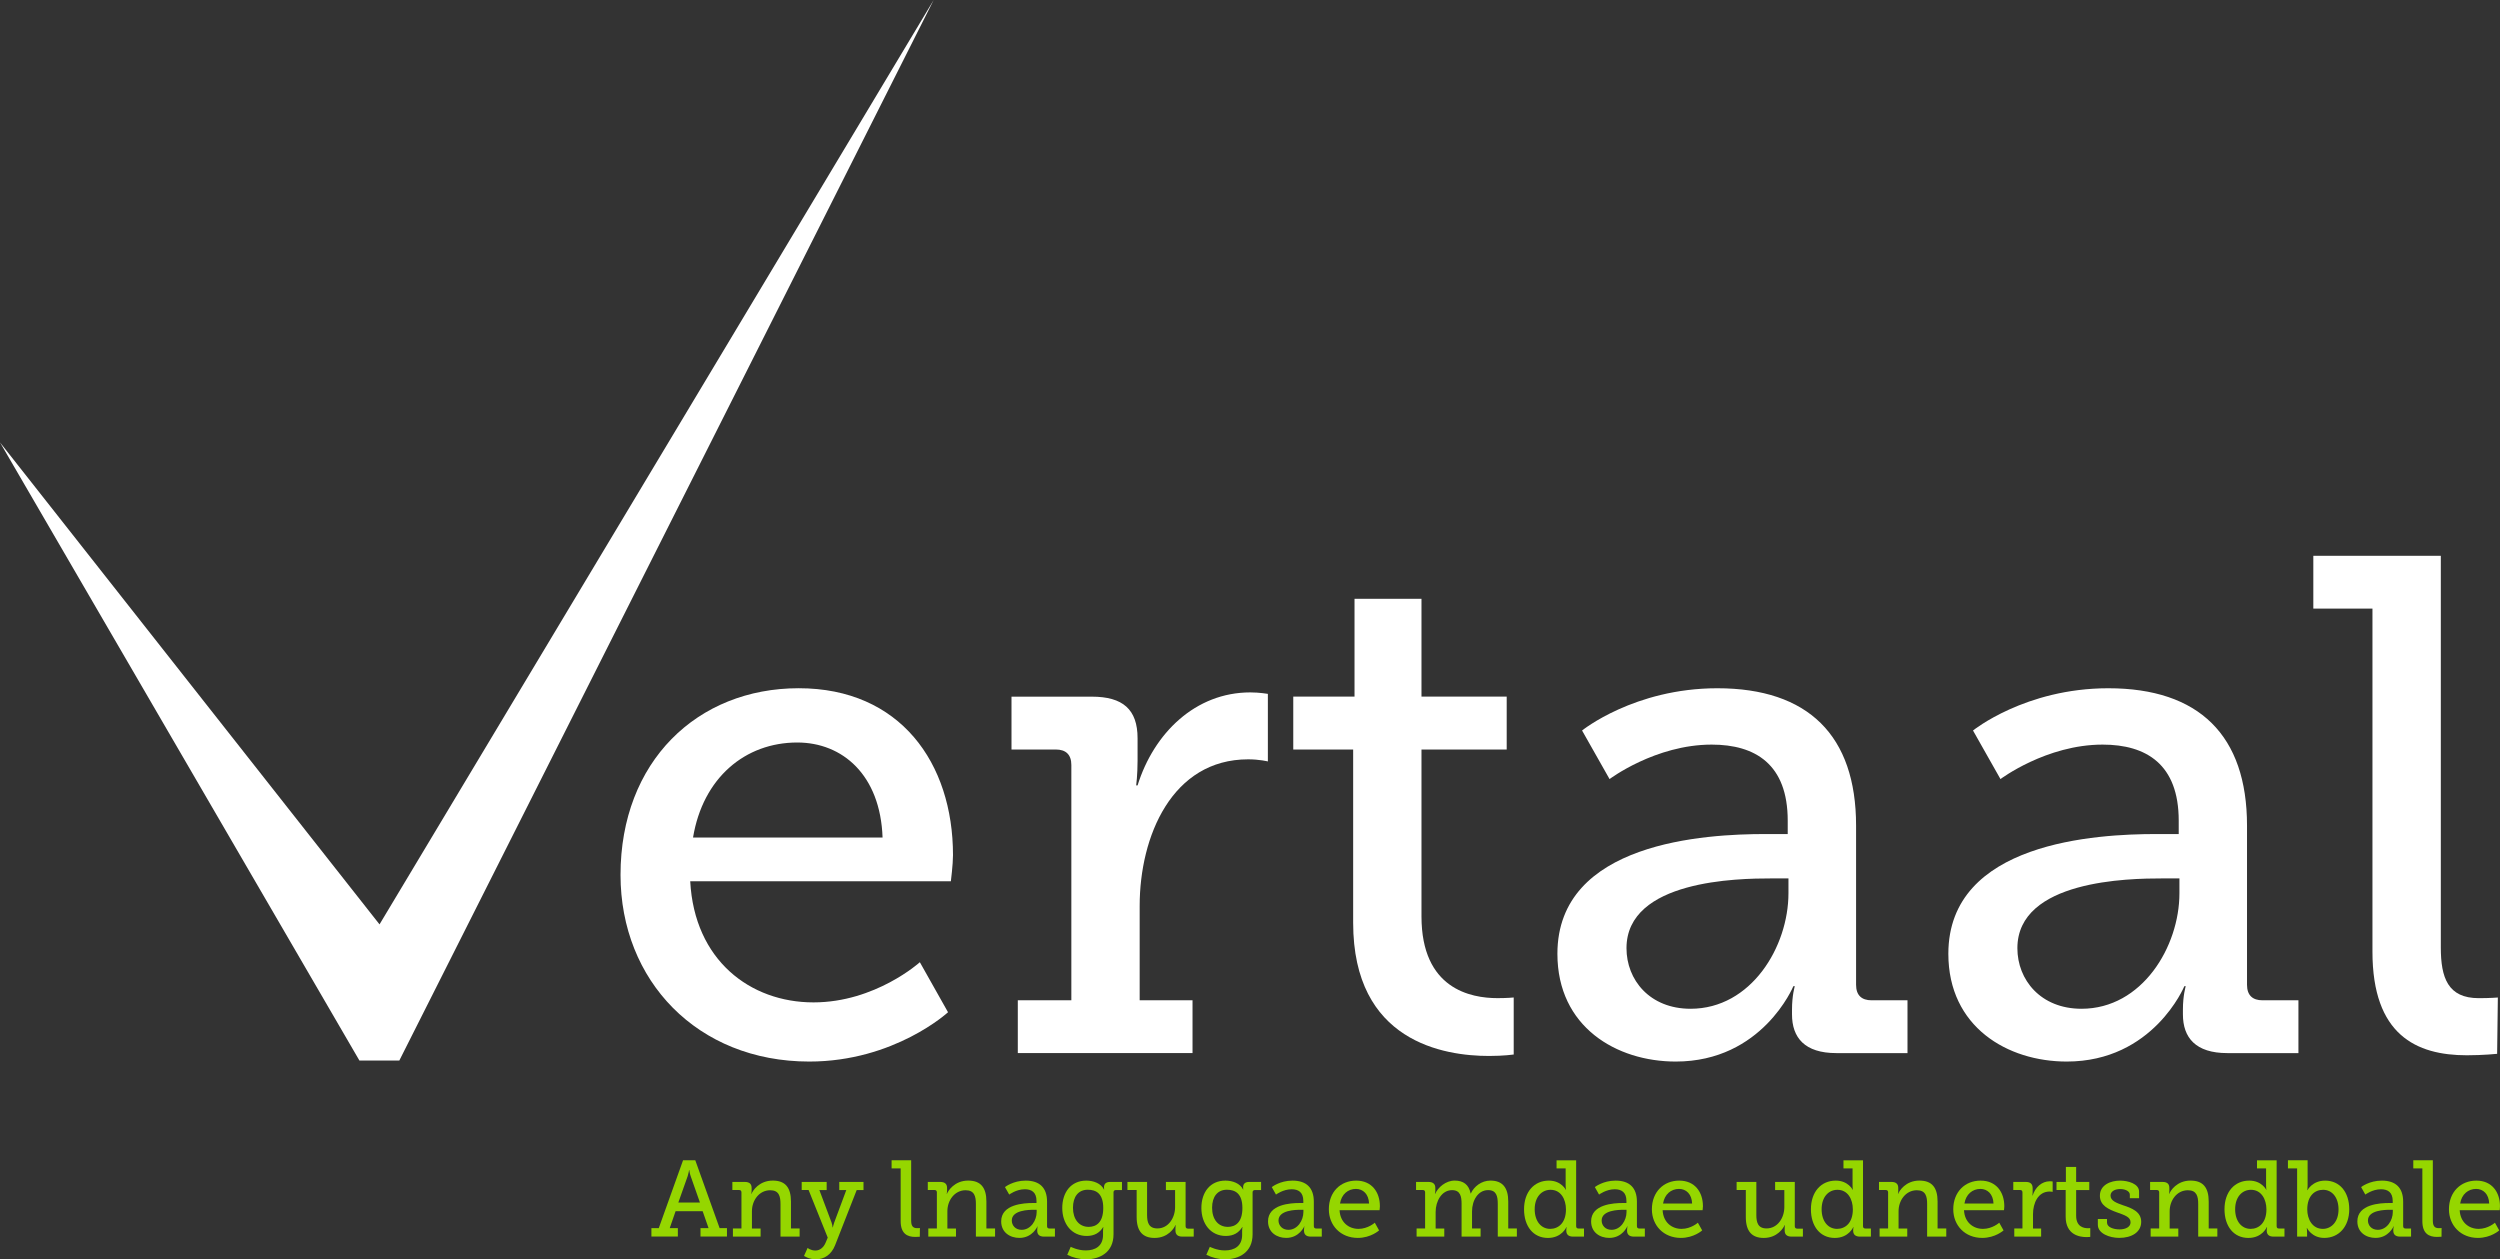
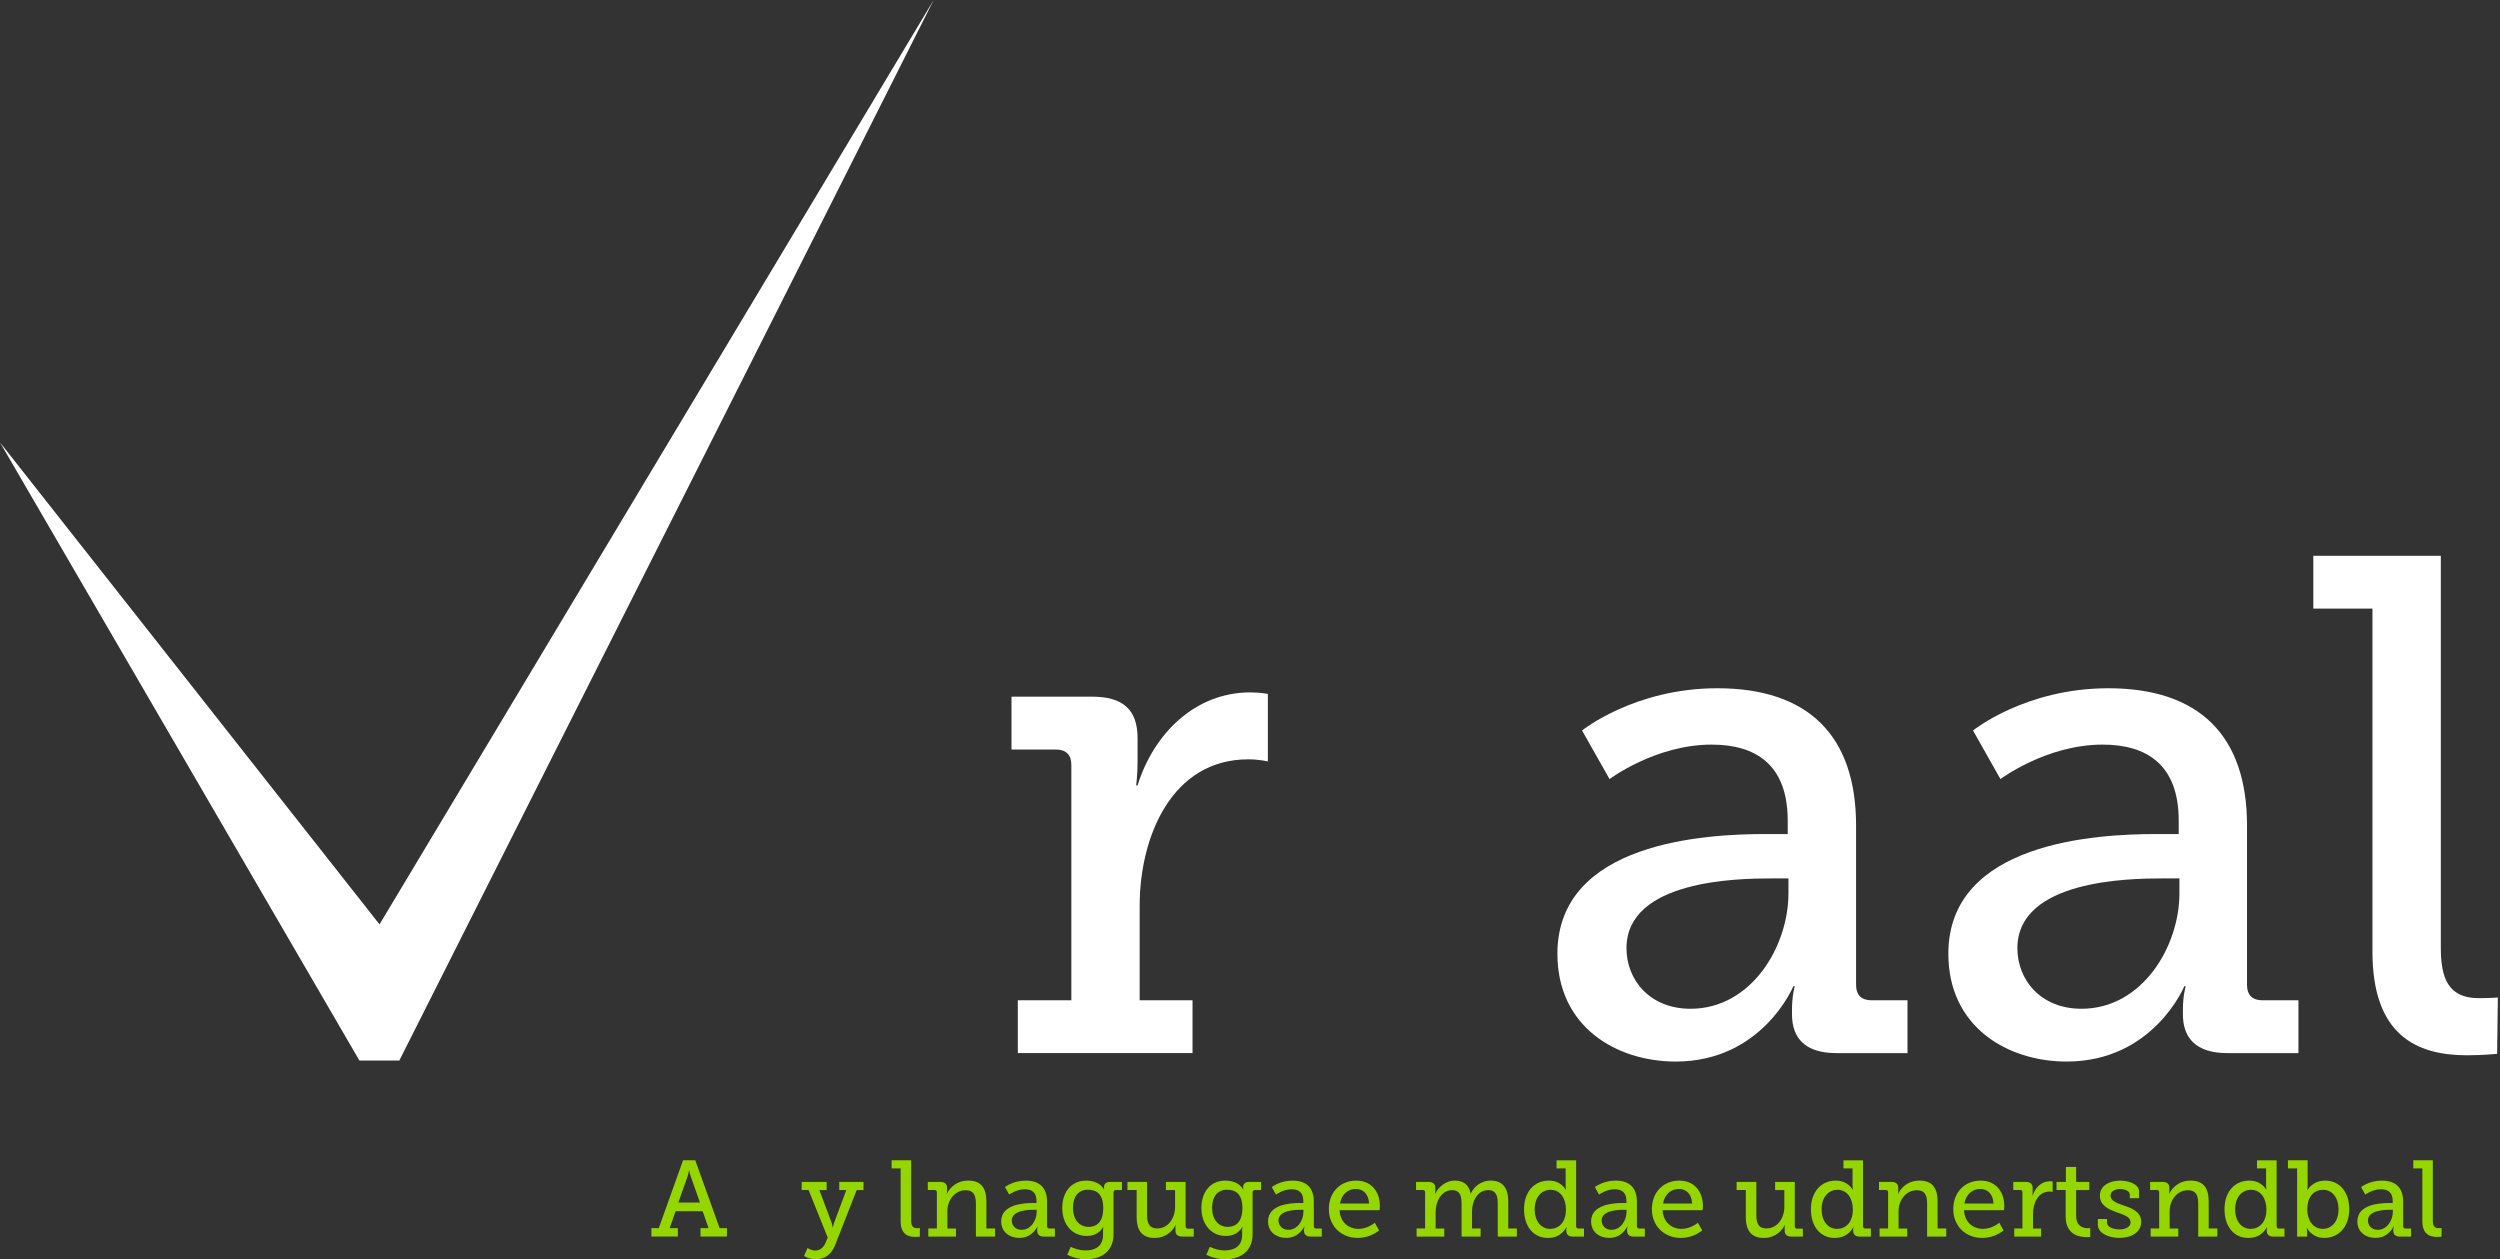
<svg xmlns="http://www.w3.org/2000/svg" xmlns:xlink="http://www.w3.org/1999/xlink" version="1.1" id="Layer_1" x="0px" y="0px" width="95.205px" height="47.957px" viewBox="0 0 95.205 47.957" enable-background="new 0 0 95.205 47.957" xml:space="preserve">
  <rect x="0" y="0" width="95.205" height="47.957" fill="#333333" stroke="none" />
  <polygon fill="#FFFFFF" points="14.453,35.202 0,16.848 13.687,40.387 15.207,40.387 35.556,0 " />
  <g>
    <defs>
      <rect id="SVGID_1_" width="95.205" height="47.957" />
    </defs>
    <clipPath id="SVGID_2_">
      <use xlink:href="#SVGID_1_" overflow="visible" />
    </clipPath>
-     <path clip-path="url(#SVGID_2_)" fill="#FFFFFF" d="M30.417,26.209c3.862,0,5.875,2.844,5.875,6.357   c0,0.351-0.081,0.994-0.081,0.994h-9.926c0.16,3.004,2.28,4.613,4.695,4.613c2.36,0,4.05-1.53,4.05-1.53l1.073,1.905   c0,0-2.039,1.878-5.284,1.878c-4.265,0-7.188-3.085-7.188-7.108C23.631,28.998,26.554,26.209,30.417,26.209 M33.61,31.896   c-0.083-2.388-1.53-3.62-3.248-3.62c-1.983,0-3.593,1.341-3.97,3.62H33.61z" />
    <path clip-path="url(#SVGID_2_)" fill="#FFFFFF" d="M38.76,38.093h2.039v-8.96c0-0.4-0.213-0.59-0.59-0.59H38.52V26.53h3.057   c1.181,0,1.744,0.483,1.744,1.584v0.857c0,0.536-0.053,0.939-0.053,0.939h0.053c0.617-1.985,2.199-3.542,4.293-3.542   c0.347,0,0.669,0.056,0.669,0.056v2.573c0,0-0.322-0.08-0.75-0.08c-2.897,0-4.132,2.924-4.132,5.58v3.595h2.013v2.011H38.76V38.093   z" />
-     <path clip-path="url(#SVGID_2_)" fill="#FFFFFF" d="M51.531,28.543H49.25v-2.014h2.333v-3.726h2.55v3.726h3.245v2.014h-3.245v6.356   c0,2.765,1.878,3.112,2.896,3.112c0.375,0,0.616-0.025,0.616-0.025v2.172c0,0-0.374,0.055-0.938,0.055   c-1.717,0-5.176-0.539-5.176-5.072V28.543z" />
    <path clip-path="url(#SVGID_2_)" fill="#FFFFFF" d="M67.223,31.762h0.857v-0.51c0-2.146-1.232-2.896-2.896-2.896   c-2.146,0-3.889,1.313-3.889,1.313l-1.047-1.85c0,0,1.986-1.609,5.151-1.609c3.46,0,5.284,1.797,5.284,5.23v6.063   c0,0.402,0.215,0.59,0.59,0.59h1.368v2.011h-2.709c-1.208,0-1.689-0.589-1.689-1.474v-0.188c0-0.537,0.106-0.885,0.106-0.885   h-0.055c0,0-1.178,2.869-4.479,2.869c-2.254,0-4.506-1.315-4.506-4.104C59.311,32.059,64.97,31.762,67.223,31.762 M64.38,38.416   c2.308,0,3.728-2.363,3.728-4.4v-0.564h-0.669c-1.235,0-5.499,0.056-5.499,2.657C61.939,37.315,62.824,38.416,64.38,38.416" />
    <path clip-path="url(#SVGID_2_)" fill="#FFFFFF" d="M82.111,31.762h0.859v-0.51c0-2.146-1.234-2.896-2.898-2.896   c-2.145,0-3.89,1.313-3.89,1.313l-1.046-1.85c0,0,1.986-1.609,5.152-1.609c3.46,0,5.283,1.797,5.283,5.23v6.063   c0,0.402,0.215,0.59,0.59,0.59h1.368v2.011h-2.708c-1.208,0-1.691-0.589-1.691-1.474v-0.188c0-0.537,0.107-0.885,0.107-0.885   h-0.053c0,0-1.181,2.869-4.479,2.869c-2.254,0-4.508-1.315-4.508-4.104C74.198,32.059,79.858,31.762,82.111,31.762 M79.268,38.416   c2.307,0,3.729-2.363,3.729-4.4v-0.564h-0.671c-1.232,0-5.5,0.056-5.5,2.657C76.826,37.315,77.713,38.416,79.268,38.416" />
    <path clip-path="url(#SVGID_2_)" fill="#FFFFFF" d="M90.348,23.178h-2.252v-2.013h4.855V36.08c0,1.154,0.268,1.932,1.446,1.932   c0.431,0,0.726-0.025,0.726-0.025l-0.027,2.145c0,0-0.536,0.055-1.153,0.055c-1.931,0-3.595-0.779-3.595-3.944V23.178z" />
    <path clip-path="url(#SVGID_2_)" fill="#95D600" d="M24.807,46.771h0.28l0.925-2.585h0.466l0.927,2.585h0.279v0.32h-1.008v-0.32   h0.308l-0.226-0.646h-1.03l-0.224,0.646h0.31v0.32h-1.007V46.771z M26.655,45.795l-0.354-1.008   c-0.042-0.119-0.049-0.223-0.049-0.223H26.24c0,0-0.014,0.104-0.051,0.223l-0.357,1.008H26.655z" />
-     <path clip-path="url(#SVGID_2_)" fill="#95D600" d="M27.911,46.783h0.325v-1.374c0-0.063-0.033-0.091-0.092-0.091H27.89V45.01   h0.469c0.182,0,0.264,0.078,0.264,0.23v0.106c0,0.067-0.014,0.12-0.014,0.12h0.009c0.041-0.112,0.284-0.507,0.812-0.507   c0.478,0,0.691,0.268,0.691,0.799v1.024h0.33v0.309h-0.728V45.85c0-0.293-0.058-0.523-0.391-0.523c-0.42,0-0.697,0.383-0.697,0.799   v0.658h0.33v0.309h-1.054V46.783z" />
    <path clip-path="url(#SVGID_2_)" fill="#95D600" d="M31.052,47.623c0.177,0,0.312-0.124,0.384-0.288l0.086-0.204l-0.729-1.813   H30.53V45.01h0.951v0.309h-0.278l0.465,1.239c0.031,0.091,0.038,0.181,0.038,0.181h0.012c0,0,0.017-0.09,0.05-0.181l0.461-1.239   h-0.268V45.01h0.923v0.309h-0.259l-0.824,2.104c-0.14,0.354-0.412,0.535-0.732,0.535c-0.268,0-0.45-0.131-0.45-0.131l0.135-0.303   C30.754,47.523,30.875,47.623,31.052,47.623" />
    <path clip-path="url(#SVGID_2_)" fill="#95D600" d="M34.299,44.494h-0.345v-0.308h0.745v2.289c0,0.177,0.041,0.296,0.223,0.296   c0.064,0,0.11-0.004,0.11-0.004l-0.004,0.33c0,0-0.082,0.007-0.177,0.007c-0.296,0-0.552-0.12-0.552-0.604V44.494z" />
    <path clip-path="url(#SVGID_2_)" fill="#95D600" d="M35.353,46.783h0.325v-1.374c0-0.063-0.033-0.091-0.09-0.091h-0.256V45.01H35.8   c0.183,0,0.266,0.078,0.266,0.23v0.106c0,0.067-0.014,0.12-0.014,0.12h0.008c0.042-0.112,0.285-0.507,0.812-0.507   c0.477,0,0.692,0.268,0.692,0.799v1.024h0.33v0.309h-0.73V45.85c0-0.293-0.058-0.523-0.391-0.523c-0.418,0-0.695,0.383-0.695,0.799   v0.658h0.328v0.309h-1.054V46.783z" />
    <path clip-path="url(#SVGID_2_)" fill="#95D600" d="M39.342,45.813h0.13v-0.079c0-0.33-0.187-0.445-0.443-0.445   c-0.33,0-0.596,0.203-0.596,0.203l-0.162-0.285c0,0,0.305-0.247,0.791-0.247c0.531,0,0.812,0.274,0.812,0.802v0.931   c0,0.063,0.032,0.091,0.09,0.091h0.21v0.309h-0.416c-0.186,0-0.258-0.09-0.258-0.225v-0.029c0-0.082,0.014-0.137,0.014-0.137   h-0.006c0,0-0.182,0.44-0.688,0.44c-0.348,0-0.693-0.202-0.693-0.63C38.127,45.857,38.996,45.813,39.342,45.813 M38.905,46.834   c0.354,0,0.573-0.364,0.573-0.677v-0.086h-0.103c-0.19,0-0.844,0.009-0.844,0.408C38.531,46.664,38.667,46.834,38.905,46.834" />
    <path clip-path="url(#SVGID_2_)" fill="#95D600" d="M41.348,47.619c0.361,0,0.658-0.164,0.658-0.592v-0.166   c0-0.063,0.012-0.131,0.012-0.131H42.01c-0.123,0.205-0.322,0.338-0.625,0.338c-0.576,0-0.932-0.465-0.932-1.066   c0-0.598,0.334-1.042,0.915-1.042c0.272,0,0.56,0.103,0.674,0.341h0.009c0,0-0.009-0.026-0.009-0.081   c0-0.132,0.068-0.21,0.242-0.21h0.443v0.31h-0.231c-0.053,0-0.091,0.027-0.091,0.083v1.604c0,0.688-0.524,0.951-1.049,0.951   c-0.252,0-0.506-0.07-0.713-0.173l0.132-0.304C40.775,47.48,41.035,47.619,41.348,47.619 M42.014,46.006   c0-0.545-0.262-0.699-0.588-0.699c-0.359,0-0.565,0.264-0.565,0.687c0,0.434,0.227,0.728,0.601,0.728   C41.751,46.721,42.014,46.549,42.014,46.006" />
    <path clip-path="url(#SVGID_2_)" fill="#95D600" d="M43.286,45.318h-0.351V45.01h0.748v1.251c0,0.288,0.06,0.52,0.395,0.52   c0.413,0,0.672-0.4,0.672-0.812v-0.65H44.4V45.01h0.75v1.688c0,0.059,0.032,0.091,0.092,0.091h0.217v0.304h-0.432   c-0.181,0-0.263-0.082-0.263-0.23v-0.09c0-0.07,0.008-0.123,0.008-0.123h-0.008c-0.042,0.111-0.276,0.493-0.794,0.493   c-0.449,0-0.684-0.247-0.684-0.799V45.318z" />
    <path clip-path="url(#SVGID_2_)" fill="#95D600" d="M46.645,47.619c0.362,0,0.658-0.164,0.658-0.592v-0.166   c0-0.063,0.014-0.131,0.014-0.131h-0.01c-0.123,0.205-0.32,0.338-0.625,0.338c-0.576,0-0.931-0.465-0.931-1.066   c0-0.598,0.333-1.042,0.915-1.042c0.272,0,0.559,0.103,0.674,0.341h0.008c0,0-0.008-0.026-0.008-0.081   c0-0.132,0.066-0.21,0.24-0.21h0.445v0.31h-0.232c-0.053,0-0.092,0.027-0.092,0.083v1.604c0,0.688-0.521,0.951-1.049,0.951   c-0.25,0-0.506-0.07-0.712-0.173l0.133-0.304C46.074,47.48,46.333,47.619,46.645,47.619 M47.313,46.006   c0-0.545-0.264-0.699-0.59-0.699c-0.357,0-0.564,0.264-0.564,0.687c0,0.434,0.226,0.728,0.601,0.728   C47.049,46.721,47.313,46.549,47.313,46.006" />
    <path clip-path="url(#SVGID_2_)" fill="#95D600" d="M49.502,45.813h0.131v-0.079c0-0.33-0.188-0.445-0.443-0.445   c-0.33,0-0.598,0.203-0.598,0.203l-0.16-0.285c0,0,0.305-0.247,0.79-0.247c0.531,0,0.811,0.274,0.811,0.802v0.931   c0,0.063,0.034,0.091,0.091,0.091h0.212v0.309h-0.419c-0.184,0-0.258-0.09-0.258-0.225v-0.029c0-0.082,0.016-0.137,0.016-0.137   h-0.006c0,0-0.184,0.44-0.689,0.44c-0.346,0-0.691-0.202-0.691-0.63C48.287,45.857,49.156,45.813,49.502,45.813 M49.064,46.834   c0.355,0,0.572-0.364,0.572-0.677v-0.086h-0.102c-0.191,0-0.846,0.009-0.846,0.408C48.689,46.664,48.826,46.834,49.064,46.834" />
    <path clip-path="url(#SVGID_2_)" fill="#95D600" d="M51.646,44.96c0.595,0,0.903,0.438,0.903,0.976   c0,0.054-0.014,0.152-0.014,0.152h-1.522c0.024,0.461,0.35,0.71,0.721,0.71c0.361,0,0.621-0.235,0.621-0.235l0.163,0.293   c0,0-0.313,0.286-0.809,0.286c-0.656,0-1.104-0.472-1.104-1.091C50.604,45.387,51.053,44.96,51.646,44.96 M52.137,45.834   c-0.014-0.367-0.235-0.558-0.499-0.558c-0.306,0-0.552,0.206-0.608,0.558H52.137z" />
    <path clip-path="url(#SVGID_2_)" fill="#95D600" d="M53.947,46.783h0.324v-1.379c0-0.058-0.033-0.086-0.09-0.086h-0.255V45.01   h0.468c0.178,0,0.266,0.078,0.266,0.23v0.106c0,0.067-0.014,0.12-0.014,0.12h0.008c0.104-0.246,0.404-0.507,0.741-0.507   c0.335,0,0.54,0.153,0.61,0.49h0.008c0.116-0.261,0.402-0.49,0.746-0.49c0.459,0,0.678,0.268,0.678,0.799v1.024h0.328v0.309h-0.727   v-1.245c0-0.293-0.053-0.524-0.367-0.524c-0.391,0-0.613,0.399-0.613,0.811v0.65h0.326v0.309H55.66v-1.245   c0-0.273-0.041-0.524-0.363-0.524c-0.395,0-0.625,0.42-0.625,0.828v0.633h0.329v0.309h-1.054V46.783z" />
    <path clip-path="url(#SVGID_2_)" fill="#95D600" d="M58.985,44.96c0.474,0,0.643,0.35,0.643,0.35h0.007   c0,0-0.012-0.065-0.012-0.157v-0.658h-0.346v-0.308h0.746v2.507c0,0.063,0.033,0.09,0.09,0.09h0.209v0.309h-0.416   c-0.184,0-0.258-0.09-0.258-0.225v-0.029c0-0.07,0.012-0.111,0.012-0.111h-0.008c0,0-0.169,0.415-0.704,0.415   c-0.559,0-0.909-0.444-0.909-1.091C58.039,45.387,58.426,44.96,58.985,44.96 M59.035,46.798c0.308,0,0.6-0.224,0.6-0.741   c0-0.385-0.192-0.747-0.587-0.747c-0.334,0-0.604,0.269-0.604,0.741C58.444,46.504,58.688,46.798,59.035,46.798" />
    <path clip-path="url(#SVGID_2_)" fill="#95D600" d="M61.805,45.813h0.133v-0.079c0-0.33-0.189-0.445-0.445-0.445   c-0.328,0-0.598,0.203-0.598,0.203l-0.16-0.285c0,0,0.305-0.247,0.791-0.247c0.53,0,0.811,0.274,0.811,0.802v0.931   c0,0.063,0.033,0.091,0.09,0.091h0.212v0.309h-0.416c-0.186,0-0.261-0.09-0.261-0.225v-0.029c0-0.082,0.018-0.137,0.018-0.137   h-0.01c0,0-0.18,0.44-0.686,0.44c-0.348,0-0.691-0.202-0.691-0.63C60.592,45.857,61.459,45.813,61.805,45.813 M61.369,46.834   c0.354,0,0.572-0.364,0.572-0.677v-0.086H61.84c-0.191,0-0.846,0.009-0.846,0.408C60.994,46.664,61.131,46.834,61.369,46.834" />
    <path clip-path="url(#SVGID_2_)" fill="#95D600" d="M63.949,44.96c0.595,0,0.902,0.438,0.902,0.976   c0,0.054-0.014,0.152-0.014,0.152h-1.521c0.023,0.461,0.349,0.71,0.721,0.71c0.361,0,0.621-0.235,0.621-0.235l0.165,0.293   c0,0-0.313,0.286-0.813,0.286c-0.653,0-1.103-0.472-1.103-1.091C62.908,45.387,63.357,44.96,63.949,44.96 M64.439,45.834   c-0.012-0.367-0.233-0.558-0.498-0.558c-0.305,0-0.552,0.206-0.609,0.558H64.439z" />
    <path clip-path="url(#SVGID_2_)" fill="#95D600" d="M66.485,45.318h-0.351V45.01h0.751v1.251c0,0.288,0.057,0.52,0.39,0.52   c0.417,0,0.676-0.4,0.676-0.812v-0.65h-0.351V45.01h0.749v1.688c0,0.059,0.033,0.091,0.092,0.091h0.217v0.304h-0.431   c-0.181,0-0.263-0.082-0.263-0.23v-0.09c0-0.07,0.007-0.123,0.007-0.123h-0.007c-0.042,0.111-0.278,0.493-0.796,0.493   c-0.448,0-0.684-0.247-0.684-0.799V45.318z" />
    <path clip-path="url(#SVGID_2_)" fill="#95D600" d="M69.91,44.96c0.475,0,0.643,0.35,0.643,0.35h0.007c0,0-0.011-0.065-0.011-0.157   v-0.658h-0.346v-0.308h0.744v2.507c0,0.063,0.034,0.09,0.092,0.09h0.209v0.309h-0.415c-0.187,0-0.26-0.09-0.26-0.225v-0.029   c0-0.07,0.013-0.111,0.013-0.111h-0.009c0,0-0.169,0.415-0.704,0.415c-0.559,0-0.909-0.444-0.909-1.091   C68.964,45.387,69.351,44.96,69.91,44.96 M69.959,46.798c0.311,0,0.601-0.224,0.601-0.741c0-0.385-0.19-0.747-0.587-0.747   c-0.334,0-0.602,0.269-0.602,0.741C69.371,46.504,69.614,46.798,69.959,46.798" />
    <path clip-path="url(#SVGID_2_)" fill="#95D600" d="M71.578,46.783h0.325v-1.374c0-0.063-0.033-0.091-0.091-0.091h-0.256V45.01   h0.469c0.182,0,0.264,0.078,0.264,0.23v0.106c0,0.067-0.012,0.12-0.012,0.12h0.008c0.041-0.112,0.283-0.507,0.811-0.507   c0.479,0,0.691,0.268,0.691,0.799v1.024h0.331v0.309h-0.729V45.85c0-0.293-0.057-0.523-0.391-0.523   c-0.421,0-0.697,0.383-0.697,0.799v0.658h0.331v0.309h-1.054V46.783z" />
    <path clip-path="url(#SVGID_2_)" fill="#95D600" d="M75.426,44.96c0.594,0,0.902,0.438,0.902,0.976   c0,0.054-0.013,0.152-0.013,0.152h-1.522c0.023,0.461,0.35,0.71,0.721,0.71c0.361,0,0.621-0.235,0.621-0.235l0.164,0.293   c0,0-0.313,0.286-0.813,0.286c-0.653,0-1.102-0.472-1.102-1.091C74.385,45.387,74.833,44.96,75.426,44.96 M75.917,45.834   c-0.014-0.367-0.235-0.558-0.499-0.558c-0.305,0-0.552,0.206-0.609,0.558H75.917z" />
    <path clip-path="url(#SVGID_2_)" fill="#95D600" d="M76.706,46.783h0.313v-1.374c0-0.063-0.032-0.091-0.091-0.091H76.67V45.01   h0.469c0.182,0,0.268,0.073,0.268,0.242v0.133c0,0.082-0.009,0.144-0.009,0.144h0.009c0.096-0.305,0.338-0.544,0.659-0.544   c0.054,0,0.103,0.009,0.103,0.009v0.395c0,0-0.049-0.013-0.115-0.013c-0.445,0-0.633,0.449-0.633,0.857v0.551h0.309v0.309h-1.022   V46.783z" />
    <path clip-path="url(#SVGID_2_)" fill="#95D600" d="M78.666,45.318h-0.35V45.01h0.357v-0.572h0.391v0.572h0.5v0.309h-0.5v0.978   c0,0.421,0.288,0.476,0.445,0.476c0.059,0,0.093-0.004,0.093-0.004v0.333c0,0-0.056,0.009-0.142,0.009   c-0.264,0-0.795-0.082-0.795-0.778V45.318z" />
    <path clip-path="url(#SVGID_2_)" fill="#95D600" d="M79.888,46.421h0.351v0.137c0,0.177,0.247,0.26,0.479,0.26   c0.234,0,0.418-0.097,0.418-0.269c0-0.209-0.23-0.274-0.518-0.379c-0.309-0.113-0.65-0.256-0.65-0.634   c0-0.412,0.408-0.576,0.77-0.576c0.293,0,0.722,0.114,0.722,0.419v0.251h-0.352v-0.134c0-0.129-0.165-0.215-0.367-0.215   c-0.196,0-0.368,0.083-0.368,0.251c0,0.196,0.23,0.28,0.48,0.368c0.322,0.105,0.688,0.242,0.688,0.628   c0,0.396-0.361,0.613-0.836,0.613c-0.377,0-0.815-0.169-0.815-0.499V46.421z" />
    <path clip-path="url(#SVGID_2_)" fill="#95D600" d="M81.902,46.783h0.324v-1.374c0-0.063-0.032-0.091-0.09-0.091h-0.256V45.01   h0.471c0.182,0,0.262,0.078,0.262,0.23v0.106c0,0.067-0.012,0.12-0.012,0.12h0.008c0.041-0.112,0.284-0.507,0.811-0.507   c0.479,0,0.692,0.268,0.692,0.799v1.024h0.329v0.309h-0.729V45.85c0-0.293-0.058-0.523-0.393-0.523   c-0.419,0-0.694,0.383-0.694,0.799v0.658h0.329v0.309h-1.053V46.783z" />
    <path clip-path="url(#SVGID_2_)" fill="#95D600" d="M85.658,44.96c0.475,0,0.645,0.35,0.645,0.35h0.007   c0,0-0.013-0.065-0.013-0.157v-0.658h-0.346v-0.308h0.748v2.507c0,0.063,0.029,0.09,0.088,0.09h0.21v0.309h-0.416   c-0.185,0-0.259-0.09-0.259-0.225v-0.029c0-0.07,0.014-0.111,0.014-0.111h-0.01c0,0-0.168,0.415-0.703,0.415   c-0.56,0-0.91-0.444-0.91-1.091C84.713,45.387,85.099,44.96,85.658,44.96 M85.709,46.798c0.309,0,0.601-0.224,0.601-0.741   c0-0.385-0.194-0.747-0.588-0.747c-0.335,0-0.603,0.269-0.603,0.741C85.119,46.504,85.363,46.798,85.709,46.798" />
    <path clip-path="url(#SVGID_2_)" fill="#95D600" d="M87.479,44.494h-0.35v-0.308h0.749v0.965c0,0.097-0.013,0.171-0.013,0.171   h0.009c0,0,0.185-0.362,0.671-0.362c0.564,0,0.919,0.444,0.919,1.091c0,0.664-0.399,1.091-0.951,1.091   c-0.481,0-0.659-0.378-0.659-0.378h-0.008c0,0,0.012,0.074,0.012,0.164v0.164h-0.379V44.494z M88.458,46.798   c0.326,0,0.598-0.27,0.598-0.741c0-0.455-0.244-0.747-0.589-0.747c-0.309,0-0.602,0.219-0.602,0.749   C87.865,46.43,88.059,46.798,88.458,46.798" />
    <path clip-path="url(#SVGID_2_)" fill="#95D600" d="M90.985,45.813h0.134v-0.079c0-0.33-0.19-0.445-0.445-0.445   c-0.33,0-0.598,0.203-0.598,0.203l-0.16-0.285c0,0,0.305-0.247,0.791-0.247c0.528,0,0.81,0.274,0.81,0.802v0.931   c0,0.063,0.034,0.091,0.09,0.091h0.211v0.309h-0.418c-0.183,0-0.258-0.09-0.258-0.225v-0.029c0-0.082,0.019-0.137,0.019-0.137   h-0.009c0,0-0.184,0.44-0.687,0.44c-0.348,0-0.692-0.202-0.692-0.63C89.772,45.857,90.64,45.813,90.985,45.813 M90.551,46.834   c0.353,0,0.572-0.364,0.572-0.677v-0.086h-0.104c-0.188,0-0.843,0.009-0.843,0.408C90.176,46.664,90.312,46.834,90.551,46.834" />
    <path clip-path="url(#SVGID_2_)" fill="#95D600" d="M92.249,44.494h-0.346v-0.308h0.744v2.289c0,0.177,0.041,0.296,0.225,0.296   c0.064,0,0.109-0.004,0.109-0.004l-0.003,0.33c0,0-0.083,0.007-0.176,0.007c-0.297,0-0.554-0.12-0.554-0.604V44.494z" />
-     <path clip-path="url(#SVGID_2_)" fill="#95D600" d="M94.305,44.96c0.592,0,0.899,0.438,0.899,0.976   c0,0.054-0.012,0.152-0.012,0.152H93.67c0.024,0.461,0.35,0.71,0.721,0.71c0.363,0,0.621-0.235,0.621-0.235l0.164,0.293   c0,0-0.313,0.286-0.812,0.286c-0.651,0-1.103-0.472-1.103-1.091C93.262,45.387,93.713,44.96,94.305,44.96 M94.793,45.834   c-0.011-0.367-0.232-0.558-0.498-0.558c-0.304,0-0.552,0.206-0.607,0.558H94.793z" />
  </g>
</svg>